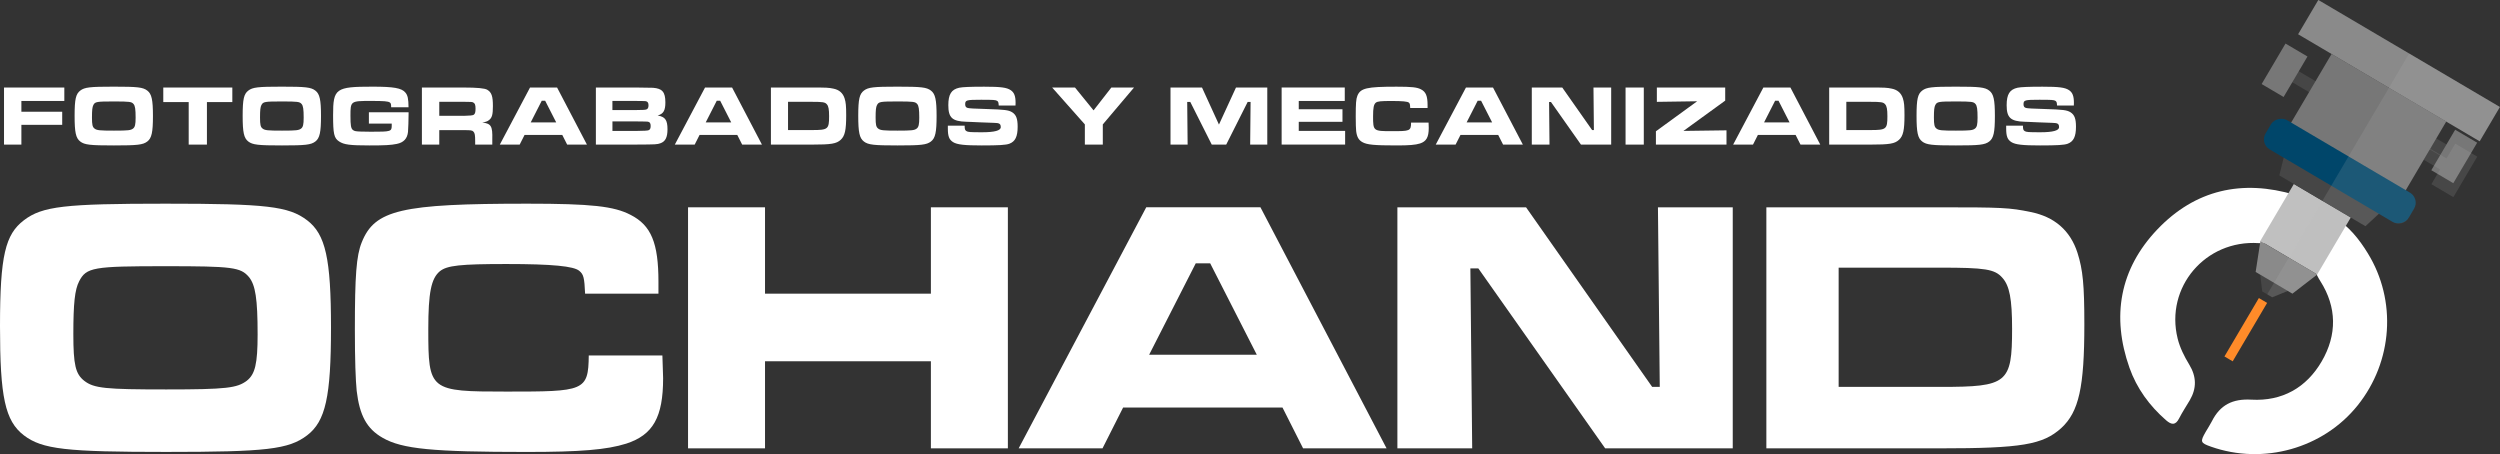
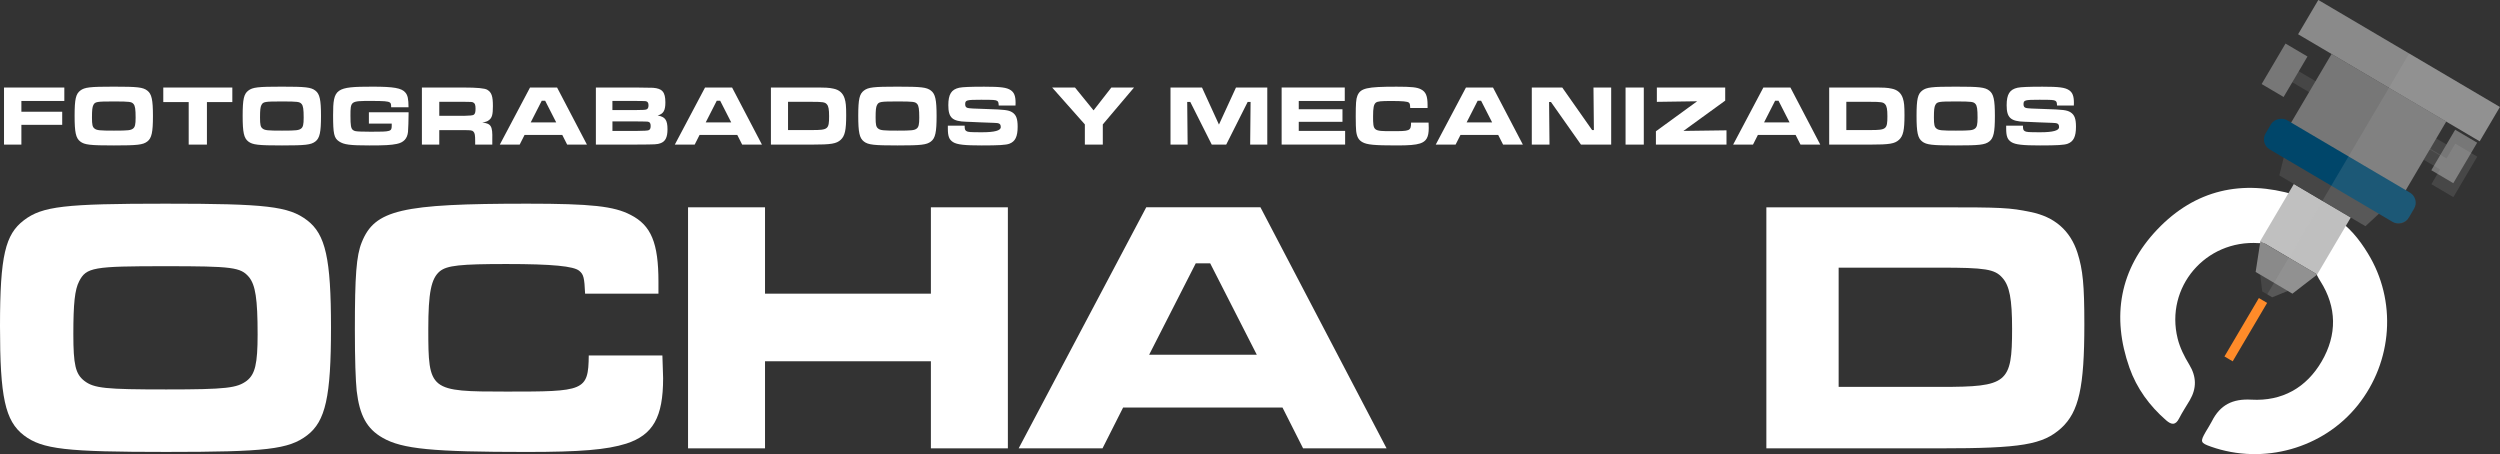
<svg xmlns="http://www.w3.org/2000/svg" viewBox="0 0 895.4 162.65">
  <rect x="0" y="0" width="895.4" height="162.65" fill="#333333" stroke="none" />
  <defs>
    <style> .cls-1 { mix-blend-mode: screen; opacity: .15; } .cls-1, .cls-2, .cls-3, .cls-4, .cls-5, .cls-6, .cls-7, .cls-8 { stroke-width: 0px; } .cls-1, .cls-4 { fill: silver; } .cls-9 { isolation: isolate; } .cls-2 { fill: #777; } .cls-3 { fill: #464646; } .cls-5 { fill: #8a8a8a; } .cls-6 { fill: #ff8b29; } .cls-7 { fill: #fff; } .cls-8 { fill: #00466a; } </style>
  </defs>
  <g class="cls-9">
    <g id="Capa_2" data-name="Capa 2">
      <g id="Capa_1-2" data-name="Capa 1">
        <g>
          <g>
            <rect class="cls-3" x="870.92" y="46.99" width="4.57" height="11.26" transform="translate(384.39 778.09) rotate(-59.48)" />
            <rect class="cls-2" x="870.63" y="51.49" width="16.83" height="9.14" transform="translate(384.3 784.82) rotate(-59.48)" />
            <g>
              <path class="cls-7" d="m826.7,71.8c-2.39,4.02-4.24,7.67-6.59,10.96-2.67,3.74-6.6,4.62-11.15,4.32-19.07-1.26-33.58,15.81-29.01,34.2.8,3.23,2.37,6.38,4.12,9.25,2.66,4.36,2.73,8.51.22,12.82-1.26,2.16-2.66,4.23-3.79,6.45-1.32,2.61-2.75,2.41-4.72.7-5.93-5.18-10.48-11.4-13.09-18.78-6.5-18.41-3.5-35.39,9.97-49.54,13.56-14.25,30.42-18.02,49.29-12.39,1.48.44,2.87,1.21,4.76,2.02Z" />
              <path class="cls-7" d="m835.67,77.54c5.66,3.5,9.28,8.12,12.37,13.15,10.46,16.99,8.96,38.79-3.62,54.5-12.35,15.42-33.77,21.43-52.58,14.77-3.76-1.33-3.9-1.73-1.85-5.29.74-1.28,1.57-2.51,2.23-3.82,2.94-5.82,7.4-8.09,14.1-7.71,10.99.63,19.71-4.23,25.23-13.73,5.52-9.49,5.44-19.4-.5-28.72-3.36-5.28-3.5-10.06-.15-15.19,1.6-2.45,3.01-5.02,4.76-7.97Z" />
            </g>
            <rect class="cls-3" x="821.83" y="23.02" width="4.57" height="11.26" transform="translate(380.89 724.01) rotate(-59.48)" />
            <rect class="cls-2" x="809.86" y="20.63" width="16.83" height="9.13" transform="translate(380.98 717.28) rotate(-59.48)" />
            <rect class="cls-2" x="833.34" y="20.37" width="29.58" height="47.65" transform="translate(379.31 752.35) rotate(-59.48)" />
            <rect class="cls-4" x="813.95" y="70.29" width="23.66" height="23.64" transform="translate(335.65 751.76) rotate(-59.48)" />
            <polygon class="cls-3" points="847.21 81.01 816.36 62.82 818.1 55.77 852.54 76.08 847.21 81.01" />
            <rect class="cls-8" x="831.97" y="31.54" width="12.18" height="59.48" rx="4.17" ry="4.17" transform="translate(359.64 752.08) rotate(-59.48)" />
            <polygon class="cls-3" points="813.82 106.48 810.24 104.38 809.43 97.54 820.2 103.88 813.82 106.48" />
            <rect class="cls-5" x="852.13" y="-12.43" width="14.26" height="75.48" transform="translate(401.05 752.65) rotate(-59.48)" />
            <polygon class="cls-5" points="821.05 105.17 807.88 97.41 809.59 86.3 829.95 98.3 821.05 105.17" />
            <rect class="cls-6" x="792.24" y="116.39" width="24.29" height="3.43" transform="translate(294.11 751.04) rotate(-59.48)" />
            <path class="cls-1" d="m876.27,56.75l-5.85-3.45,5.74-9.74,11.99,7.07,7.24-12.29-32.51-19.17-50.86,86.26,1.79,1.05,5.59-2.28,1.64.97,8.9-6.87,12.02-20.38,5.24,3.09,4.8-4.44,4.98,2.93c1.98,1.17,4.55.5,5.72-1.48l1.94-3.29c1.17-1.98.5-4.55-1.48-5.72l-1.5-.88,6.43-10.9,5.85,3.45-3.11,5.28,7.87,4.64,8.55-14.5-7.87-4.64-3.11,5.28Z" />
          </g>
          <g>
            <path class="cls-7" d="m110.01,78.9c6.6,5.05,8.54,13.72,8.54,38.44s-1.94,33.52-8.54,38.57-14.75,5.95-50.48,5.95-44.39-.91-50.99-5.95c-6.73-5.18-8.54-13.72-8.54-39.09s1.94-32.87,8.54-37.92c6.6-5.05,14.62-5.95,50.73-5.95s44.13.91,50.73,5.95Zm-81.67,21.87c-1.55,2.98-2.07,7.89-2.07,18.9s.78,14.24,3.88,16.7c3.49,2.72,7.64,3.11,29.38,3.11s25.37-.52,28.86-3.11c2.98-2.33,3.88-6.08,3.88-16.57,0-12.81-.78-17.73-3.11-20.58-2.98-3.49-5.82-3.88-29.9-3.88-25.88,0-28.34.39-30.93,5.44Z" />
            <path class="cls-7" d="m237.24,127.31c.13,4.92.26,6.86.26,8.15,0,13.98-3.62,20.32-13.2,23.43-6.99,2.2-16.44,2.98-35.59,2.98-33.78,0-44.65-1.04-51.64-5.05-5.7-3.24-8.28-8.02-9.32-16.83-.39-3.88-.65-11-.65-22,0-19.28.52-26.4,2.46-31.19,4.66-11.65,14.11-13.85,59.28-13.85,23.04,0,31.06.91,37.02,4.01,7.38,3.75,9.97,10.1,9.97,23.94v4.27h-26.27c-.26-5.69-.52-6.86-2.07-8.15-1.94-1.68-9.58-2.46-26.14-2.46s-21.23.52-23.81,2.59c-3.11,2.59-4.14,7.64-4.14,20.71,0,22.13.39,22.39,28.09,22.39s29.25-.13,29.38-12.94h26.4Z" />
            <path class="cls-7" d="m274,74.25v30.93h59.41v-30.93h27.57v86.33h-27.57v-31.19h-59.41v31.19h-27.57v-86.33h27.57Z" />
            <path class="cls-7" d="m459.34,145.95h-57.08l-7.38,14.62h-30.03l45.69-86.33h40.9l45.17,86.33h-29.9l-7.38-14.62Zm-25.89-51.64h-5.18l-16.7,32.75h38.57l-16.7-32.75Z" />
-             <path class="cls-7" d="m546.57,74.25l45.17,64.32h2.72l-.65-64.32h26.79v86.33h-45.69l-45.43-64.45h-2.85l.65,64.45h-26.79v-86.33h46.08Z" />
            <path class="cls-7" d="m632.64,74.25h62.25c22,0,24.98.13,32.36,1.68,8.54,1.68,14.24,6.6,16.82,14.62,1.94,6.08,2.46,11.52,2.46,25.63,0,22.52-1.94,31.32-8.28,37.15-6.6,5.95-14.24,7.25-43.36,7.25h-62.25v-86.33Zm62.51,64.32c23.81,0,25.5-1.29,25.5-20.84,0-10.61-.91-15.4-3.49-18.25-2.72-3.11-6.21-3.62-22.26-3.62h-36.37v42.71h36.63Z" />
          </g>
          <g>
            <path class="cls-7" d="m23.04,31.35v4.81H7.66v3.86h14.62v4.69H7.66v7.08H1.44v-20.44h21.6Z" />
            <path class="cls-7" d="m52.76,32.45c1.56,1.19,2.02,3.25,2.02,9.1s-.46,7.94-2.02,9.13-3.49,1.41-11.95,1.41-10.51-.21-12.07-1.41c-1.59-1.23-2.02-3.25-2.02-9.25s.46-7.78,2.02-8.98c1.56-1.2,3.46-1.41,12.01-1.41s10.45.21,12.01,1.41Zm-19.33,5.18c-.37.71-.49,1.87-.49,4.47s.18,3.37.92,3.95c.83.64,1.81.74,6.96.74s6.01-.12,6.83-.74c.71-.55.92-1.44.92-3.92,0-3.03-.18-4.2-.74-4.87-.7-.83-1.38-.92-7.08-.92-6.13,0-6.71.09-7.32,1.29Z" />
            <path class="cls-7" d="m83.21,31.35v5.21h-9.1v15.23h-6.53v-15.23h-9.1v-5.21h24.73Z" />
            <path class="cls-7" d="m112.95,32.45c1.56,1.19,2.02,3.25,2.02,9.1s-.46,7.94-2.02,9.13c-1.56,1.19-3.49,1.41-11.95,1.41s-10.51-.21-12.07-1.41c-1.59-1.23-2.02-3.25-2.02-9.25s.46-7.78,2.02-8.98c1.56-1.2,3.46-1.41,12.01-1.41s10.45.21,12.01,1.41Zm-19.33,5.18c-.37.71-.49,1.87-.49,4.47s.18,3.37.92,3.95c.83.64,1.81.74,6.96.74s6-.12,6.83-.74c.7-.55.92-1.44.92-3.92,0-3.03-.18-4.2-.73-4.87-.71-.83-1.38-.92-7.08-.92-6.13,0-6.71.09-7.32,1.29Z" />
            <path class="cls-7" d="m146.34,40.2v.55c0,2.02-.12,5.52-.21,6.5-.25,2.39-1.56,3.8-4.01,4.29-2.08.43-4.23.55-9.77.55-7.02,0-9.19-.28-10.91-1.44-1.81-1.19-2.14-2.7-2.14-9.41,0-9.56.89-10.2,14.12-10.2,7.6,0,10.42.49,11.77,2.11.86,1.01,1.1,2.27,1.13,5.27h-6.22c-.03-1.19-.09-1.44-.49-1.72-.61-.43-2.05-.55-6.71-.55-7.35,0-7.38.03-7.38,5.33,0,3.46.18,4.5.86,5.06.52.43,1.07.52,2.82.58l3.65.06c7.26,0,7.45-.06,7.45-2.33v-.58h-8.18v-4.07h14.25Z" />
            <path class="cls-7" d="m151.12,31.35h15.04q7.05,0,8.36.8c1.56.95,2.02,2.3,2.02,5.85,0,3.03-.31,4.2-1.41,5.02-.58.46-1.16.67-2.39.86,3.16.37,3.71,1.29,3.58,6v1.9h-6.13v-1.07c0-2.3-.12-3.03-.61-3.55-.43-.49-.89-.55-3.46-.55h-8.79v5.18h-6.22v-20.44Zm14.98,10.14q3.12-.06,3.55-.37c.49-.31.67-.92.67-2.21,0-1.38-.24-1.96-.89-2.24-.43-.18-.52-.18-3.34-.21h-8.76v5.02h8.76Z" />
            <path class="cls-7" d="m201.39,48.32h-13.51l-1.75,3.46h-7.11l10.82-20.44h9.68l10.69,20.44h-7.08l-1.75-3.46Zm-6.13-12.23h-1.23l-3.95,7.75h9.13l-3.95-7.75Z" />
            <path class="cls-7" d="m213.43,31.35h14.68q4.84.03,5.76.09c3.34.25,4.44,1.53,4.44,5.24,0,2.91-.7,4.11-2.76,4.69,2.7.46,3.52,1.65,3.52,4.93,0,2.91-.77,4.41-2.57,5.02-1.16.4-1.5.43-8.37.46h-14.71v-20.44Zm14.68,8.06c2.21,0,3.09-.06,3.49-.25.46-.18.67-.7.67-1.44,0-.86-.28-1.32-.92-1.47-.34-.06-.43-.06-3.25-.09h-8.76v3.25h8.76Zm.03,7.48q3.71-.03,4.17-.25c.52-.21.73-.67.73-1.53,0-.95-.28-1.38-.98-1.53q-.31-.06-3.92-.09h-8.79v3.4h8.79Z" />
            <path class="cls-7" d="m264.07,48.32h-13.51l-1.75,3.46h-7.11l10.82-20.44h9.68l10.69,20.44h-7.08l-1.75-3.46Zm-6.13-12.23h-1.23l-3.95,7.75h9.13l-3.95-7.75Z" />
            <path class="cls-7" d="m276.11,31.35h14.74c5.21,0,5.91.03,7.66.4,2.02.4,3.37,1.56,3.98,3.46.46,1.44.58,2.73.58,6.07,0,5.33-.46,7.41-1.96,8.79-1.56,1.41-3.37,1.72-10.26,1.72h-14.74v-20.44Zm14.8,15.23c5.64,0,6.04-.31,6.04-4.93,0-2.51-.21-3.65-.83-4.32-.64-.74-1.47-.86-5.27-.86h-8.61v10.11h8.67Z" />
            <path class="cls-7" d="m333.43,32.45c1.56,1.19,2.02,3.25,2.02,9.1s-.46,7.94-2.02,9.13c-1.56,1.19-3.49,1.41-11.95,1.41s-10.51-.21-12.07-1.41c-1.59-1.23-2.02-3.25-2.02-9.25s.46-7.78,2.02-8.98c1.56-1.2,3.46-1.41,12.01-1.41s10.45.21,12.01,1.41Zm-19.33,5.18c-.37.71-.49,1.87-.49,4.47s.18,3.37.92,3.95c.83.64,1.81.74,6.96.74s6-.12,6.83-.74c.7-.55.92-1.44.92-3.92,0-3.03-.18-4.2-.73-4.87-.71-.83-1.38-.92-7.08-.92-6.13,0-6.71.09-7.32,1.29Z" />
            <path class="cls-7" d="m345.5,45.01c0,1.23.12,1.62.61,1.93.58.37,1.26.43,5.64.43q6.68,0,6.68-1.81c0-1.23-.46-1.53-2.45-1.56l-4.9-.18-3.31-.15-1.66-.06c-5.06-.15-6.46-1.44-6.46-5.94,0-3.89,1.1-5.64,3.92-6.25,1.19-.25,4.01-.37,8.92-.37,5.94,0,8.09.28,9.53,1.26,1.23.83,1.72,2.11,1.72,4.53,0,.12,0,.55-.03.95h-6.01c-.06-1.13-.15-1.41-.61-1.69-.52-.31-1.29-.37-5.7-.37-5.27,0-5.7.12-5.7,1.62,0,.77.28,1.16.92,1.32.55.15,2.24.25,6.56.37,6.74.21,8.06.37,9.38,1.19,1.41.92,1.93,2.3,1.93,5.15,0,3.55-.86,5.3-2.97,6.1-1.23.46-3.8.61-9.9.61s-8.82-.28-10.26-1.19c-1.41-.89-1.87-2.08-1.87-4.9v-.98h6.04Z" />
            <path class="cls-7" d="m385.02,31.35l6.65,8.18,6.37-8.18h8.12l-11.18,13.21v7.23h-6.43v-7.23l-11.71-13.21h8.18Z" />
            <path class="cls-7" d="m430.51,31.35l6.07,13.27,6.1-13.27h11.21v20.44h-6.13l.15-15.29h-1.04l-7.69,15.29h-5.18l-7.69-15.29h-1.1l.15,15.29h-6.13v-20.44h11.28Z" />
            <path class="cls-7" d="m481.64,31.35v4.81h-16.48v2.97h15.66v4.5h-15.66v3.25h16.61v4.9h-22.74v-20.44h22.61Z" />
            <path class="cls-7" d="m511.66,43.91c.03,1.16.06,1.62.06,1.93,0,3.31-.86,4.81-3.13,5.55-1.66.52-3.89.7-8.43.7-8,0-10.57-.25-12.23-1.19-1.35-.77-1.96-1.9-2.21-3.98-.09-.92-.15-2.6-.15-5.21,0-4.57.12-6.25.58-7.38,1.1-2.76,3.34-3.28,14.03-3.28,5.45,0,7.35.21,8.76.95,1.75.89,2.36,2.39,2.36,5.67v1.01h-6.22c-.06-1.35-.12-1.62-.49-1.93-.46-.4-2.27-.58-6.19-.58s-5.02.12-5.64.61c-.74.61-.98,1.81-.98,4.9,0,5.24.09,5.3,6.65,5.3s6.92-.03,6.96-3.06h6.25Z" />
            <path class="cls-7" d="m536.6,48.32h-13.51l-1.75,3.46h-7.11l10.82-20.44h9.68l10.69,20.44h-7.08l-1.75-3.46Zm-6.13-12.23h-1.23l-3.95,7.75h9.13l-3.95-7.75Z" />
            <path class="cls-7" d="m559.54,31.35l10.69,15.23h.64l-.15-15.23h6.34v20.44h-10.82l-10.75-15.26h-.67l.15,15.26h-6.34v-20.44h10.91Z" />
            <path class="cls-7" d="m588.74,31.35v20.44h-6.53v-20.44h6.53Z" />
            <path class="cls-7" d="m617.9,31.35v4.69l-14.95,10.85,15.41-.21v5.12h-25.28v-4.78l14.77-10.75-14.43.21v-5.12h24.48Z" />
            <path class="cls-7" d="m643.12,48.32h-13.51l-1.75,3.46h-7.11l10.82-20.44h9.68l10.69,20.44h-7.08l-1.75-3.46Zm-6.13-12.23h-1.22l-3.95,7.75h9.13l-3.95-7.75Z" />
            <path class="cls-7" d="m655.15,31.35h14.74c5.21,0,5.91.03,7.66.4,2.02.4,3.37,1.56,3.98,3.46.46,1.44.58,2.73.58,6.07,0,5.33-.46,7.41-1.96,8.79-1.56,1.41-3.37,1.72-10.27,1.72h-14.74v-20.44Zm14.8,15.23c5.64,0,6.04-.31,6.04-4.93,0-2.51-.21-3.65-.83-4.32-.64-.74-1.47-.86-5.27-.86h-8.61v10.11h8.67Z" />
            <path class="cls-7" d="m712.47,32.45c1.56,1.19,2.02,3.25,2.02,9.1s-.46,7.94-2.02,9.13-3.49,1.41-11.95,1.41-10.51-.21-12.07-1.41c-1.59-1.23-2.02-3.25-2.02-9.25s.46-7.78,2.02-8.98c1.56-1.2,3.46-1.41,12.01-1.41s10.45.21,12.01,1.41Zm-19.33,5.18c-.37.71-.49,1.87-.49,4.47s.19,3.37.92,3.95c.83.64,1.81.74,6.96.74s6.01-.12,6.83-.74c.71-.55.92-1.44.92-3.92,0-3.03-.18-4.2-.73-4.87-.71-.83-1.38-.92-7.08-.92-6.13,0-6.71.09-7.32,1.29Z" />
            <path class="cls-7" d="m724.54,45.01c0,1.23.12,1.62.61,1.93.58.37,1.26.43,5.64.43q6.68,0,6.68-1.81c0-1.23-.46-1.53-2.45-1.56l-4.9-.18-3.31-.15-1.65-.06c-5.05-.15-6.46-1.44-6.46-5.94,0-3.89,1.1-5.64,3.92-6.25,1.2-.25,4.01-.37,8.92-.37,5.95,0,8.09.28,9.53,1.26,1.23.83,1.72,2.11,1.72,4.53,0,.12,0,.55-.03.95h-6.01c-.06-1.13-.15-1.41-.61-1.69-.52-.31-1.29-.37-5.7-.37-5.27,0-5.7.12-5.7,1.62,0,.77.28,1.16.92,1.32.55.15,2.24.25,6.56.37,6.74.21,8.06.37,9.38,1.19,1.41.92,1.93,2.3,1.93,5.15,0,3.55-.86,5.3-2.97,6.1-1.22.46-3.8.61-9.9.61s-8.82-.28-10.26-1.19c-1.41-.89-1.87-2.08-1.87-4.9v-.98h6.04Z" />
          </g>
        </g>
      </g>
    </g>
  </g>
</svg>